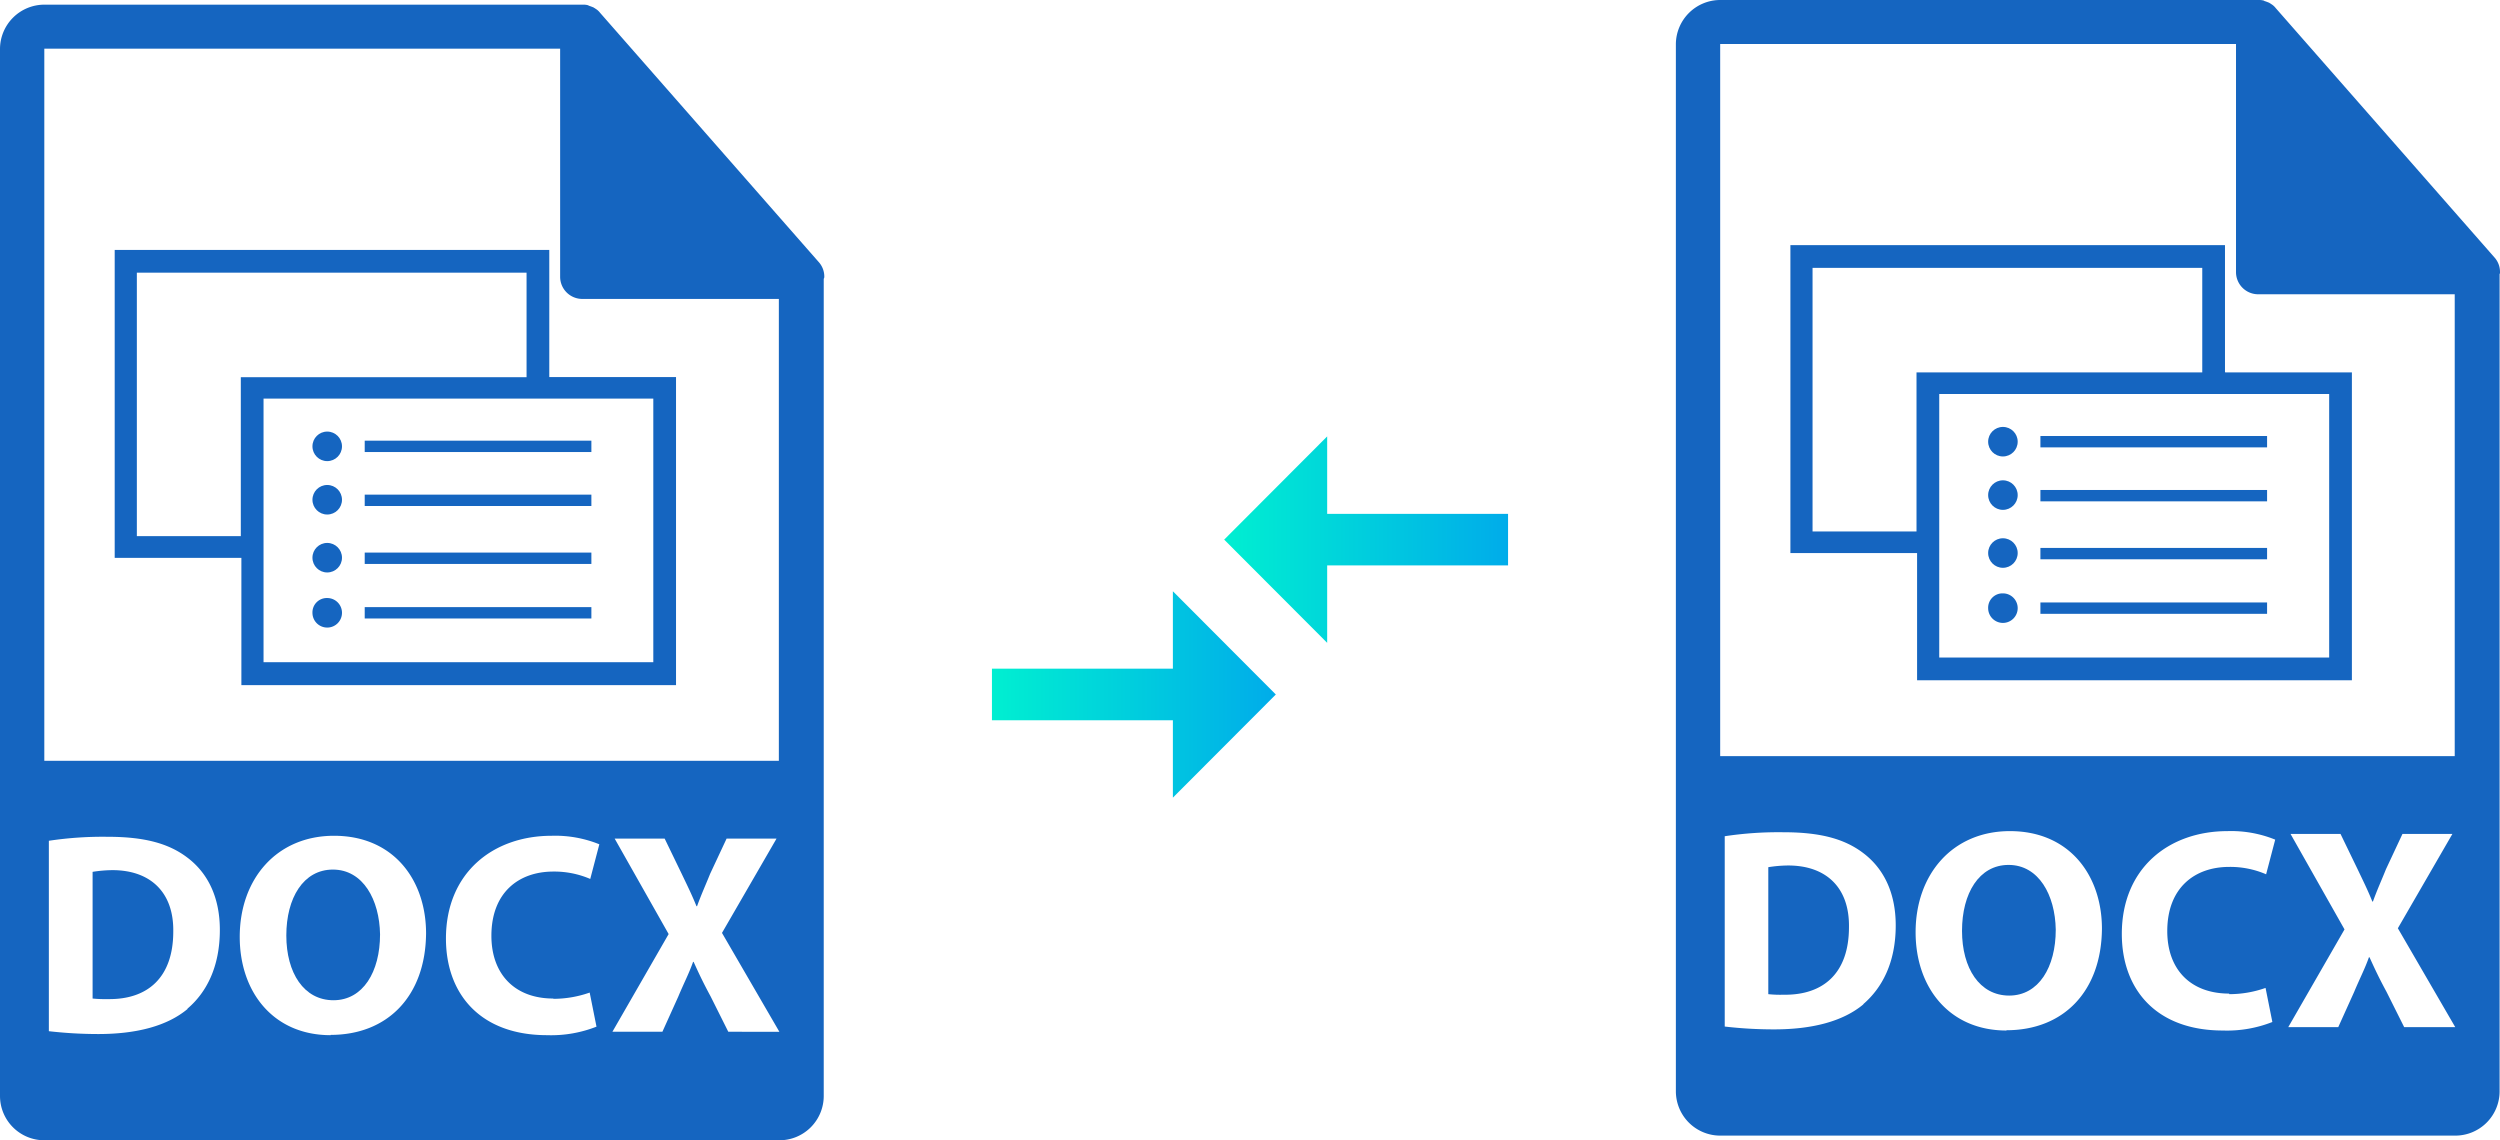
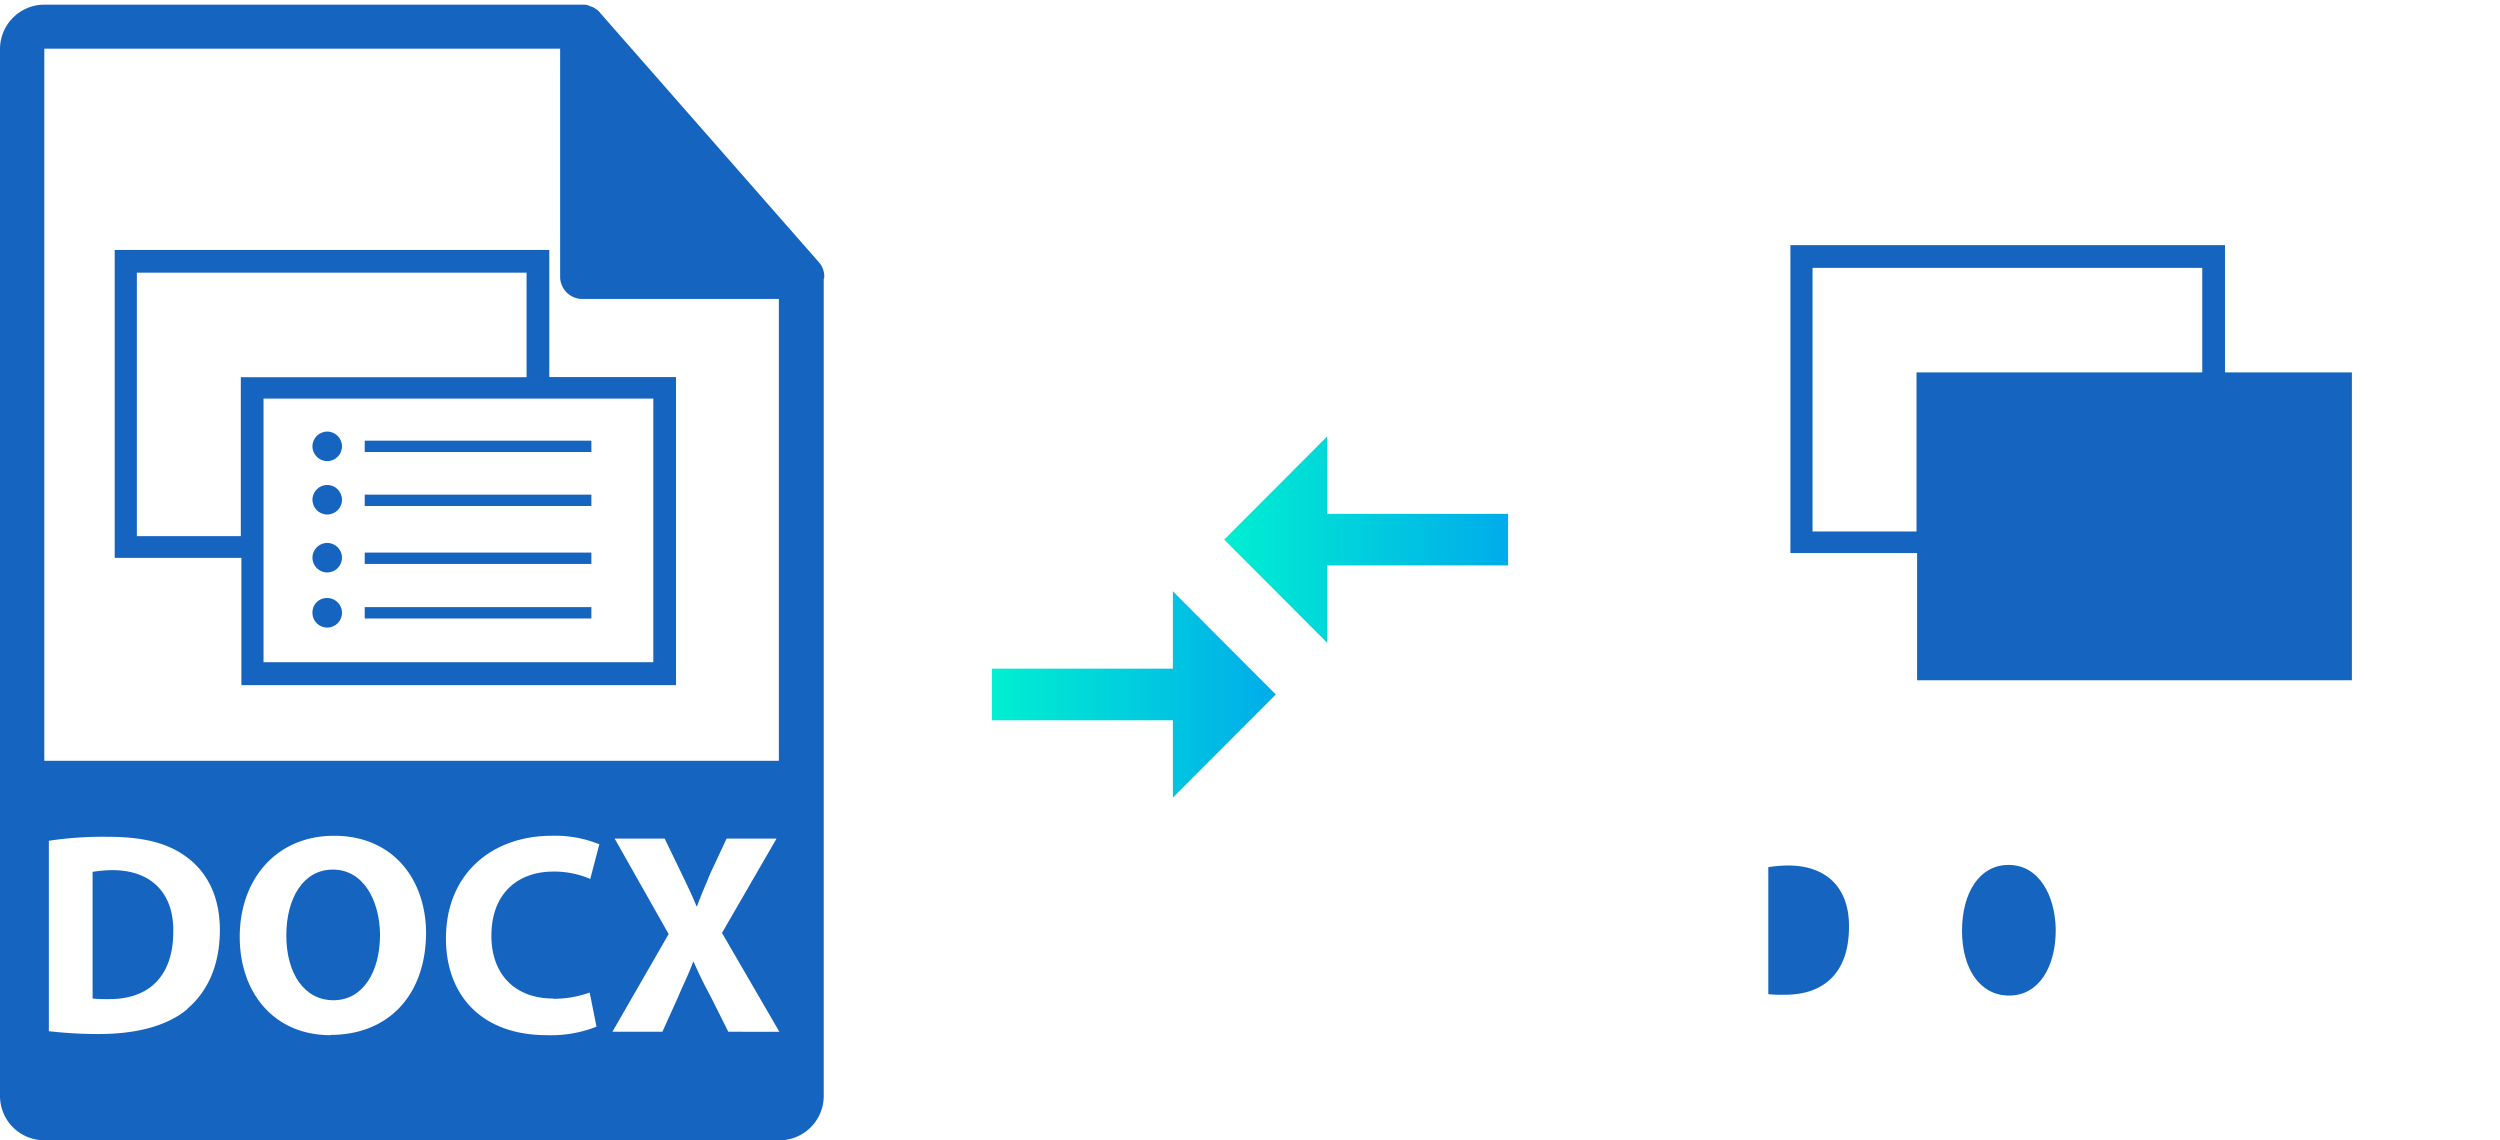
<svg xmlns="http://www.w3.org/2000/svg" xmlns:xlink="http://www.w3.org/1999/xlink" viewBox="0 0 440.07 200.72">
  <defs>
    <style>.cls-1{fill:#1565c0;}.cls-2{fill:url(#linear-gradient);}.cls-3{fill:url(#linear-gradient-2);}</style>
    <linearGradient id="linear-gradient" x1="174.61" y1="122.24" x2="224.58" y2="122.24" gradientUnits="userSpaceOnUse">
      <stop offset="0" stop-color="#00efd1" />
      <stop offset="1" stop-color="#00acea" />
    </linearGradient>
    <linearGradient id="linear-gradient-2" x1="215.49" y1="94.99" x2="265.46" y2="94.99" xlink:href="#linear-gradient" />
  </defs>
  <title>docx to compare</title>
  <g id="Layer_2" data-name="Layer 2">
    <g id="Layer_2-2" data-name="Layer 2">
      <g id="Layer_5_Image" data-name="Layer 5 Image">
        <path class="cls-1" d="M145.1,48.72a3.82,3.82,0,0,0-.9-2.5l-38.6-44h0a2.83,2.83,0,0,0-.8-.7c-.1-.1-.2-.1-.3-.2-.26-.11-.53-.21-.8-.3-.1,0-.1-.1-.2-.1a3,3,0,0,0-.9-.1H7.8A7.82,7.82,0,0,0,0,8.62v184.3a7.8,7.8,0,0,0,7.8,7.8H137.2a7.8,7.8,0,0,0,7.8-7.8V49.07A.6.6,0,0,0,145.1,48.72ZM33,177.62c-3.6,3-9,4.4-15.7,4.4a76.63,76.63,0,0,1-8.7-.5V148a63.49,63.49,0,0,1,10.4-.7c6.5,0,10.7,1.2,13.9,3.6,3.5,2.6,5.8,6.8,5.8,12.8,0,6.55-2.4,11.05-5.7,13.85Zm25.2,4.6c-10.1,0-16-7.6-16-17.3,0-10.2,6.5-17.8,16.6-17.8,10.5,0,16.2,7.8,16.2,17.2-.1,11.05-6.8,17.85-16.8,17.85Zm39.2-6.4a19.14,19.14,0,0,0,6.4-1.1l1.2,6a21.76,21.76,0,0,1-8.7,1.5c-11.8,0-17.8-7.3-17.8-17,0-11.6,8.3-18.1,18.6-18.1a20.64,20.64,0,0,1,8.4,1.5l-1.6,6.1a16,16,0,0,0-6.5-1.3c-6.1,0-10.9,3.7-10.9,11.3,0,6.75,4.1,11.05,10.9,11.05Zm30.8,5.8-3.1-6.2c-1.3-2.4-2.1-4.1-3-6.1H122c-.7,2-1.6,3.7-2.6,6.1l-2.8,6.2h-8.8l9.9-17.2-9.5-16.8H117l3,6.2c1,2.1,1.8,3.7,2.6,5.7h.1c.8-2.2,1.5-3.7,2.3-5.7l2.9-6.2h8.79l-9.6,16.6,10.1,17.4ZM7.8,133.92V8.57H98.6V48.72a3.9,3.9,0,0,0,3.9,3.9h34.6v81.3Z" />
        <path class="cls-1" d="M19.8,153.17a22.86,22.86,0,0,0-3.5.3v22.3a22.16,22.16,0,0,0,2.7.1c7,.1,11.5-3.8,11.5-11.9C30.6,157,26.4,153.17,19.8,153.17Z" />
        <path class="cls-1" d="M58.6,153.07c-5.2,0-8.2,5-8.2,11.6s3.1,11.4,8.3,11.4,8.2-5,8.2-11.6C66.8,158.37,63.9,153.07,58.6,153.07Z" />
        <path class="cls-1" d="M96.69,66.27V44H20.19v54.2h22.3v22.4H119V66.37H96.69Zm-54.2,28.1H24.09V48h68.6v18.4H42.39v28Zm72.6,22.2H46.39V70.17H115v46.4Z" />
        <circle class="cls-1" cx="57.6" cy="78.57" r="2.6" />
        <rect class="cls-1" x="64.2" y="77.57" width="39.9" height="2" />
        <circle class="cls-1" cx="57.6" cy="87.97" r="2.6" />
        <rect class="cls-1" x="64.2" y="87.07" width="39.9" height="2" />
        <circle class="cls-1" cx="57.6" cy="98.17" r="2.6" />
        <rect class="cls-1" x="64.2" y="97.27" width="39.9" height="2" />
        <path class="cls-1" d="M57.6,105.27a2.6,2.6,0,1,1-2.6,2.6,2.53,2.53,0,0,1,2.44-2.6Z" />
        <rect class="cls-1" x="64.2" y="106.87" width="39.9" height="2" />
      </g>
    </g>
    <g id="Layer_18" data-name="Layer 18">
      <polygon class="cls-2" points="206.46 117.7 174.61 117.7 174.61 126.79 206.46 126.79 206.46 140.41 224.58 122.25 206.46 104.08 206.46 117.7" />
      <polygon class="cls-3" points="233.62 90.45 233.62 76.82 215.49 94.99 233.62 113.16 233.62 99.53 265.46 99.53 265.46 90.45 233.62 90.45" />
    </g>
    <g id="Layer_14" data-name="Layer 14">
      <g id="Layer_5_Image-2" data-name="Layer 5 Image">
-         <path class="cls-1" d="M440.07,47.9a3.82,3.82,0,0,0-.9-2.5l-38.6-44h0a2.83,2.83,0,0,0-.8-.7c-.1-.1-.2-.1-.3-.2-.26-.11-.52-.21-.8-.3-.1,0-.1-.1-.2-.1a3,3,0,0,0-.9-.1h-94.8A7.82,7.82,0,0,0,295,7.8V192.1a7.81,7.81,0,0,0,7.8,7.8h129.4a7.8,7.8,0,0,0,7.8-7.8V48.25A.53.53,0,0,0,440.07,47.9ZM328,176.8c-3.6,3-9,4.4-15.7,4.4a74.51,74.51,0,0,1-8.7-.5V147.2a63.49,63.49,0,0,1,10.4-.7c6.5,0,10.7,1.2,13.9,3.6,3.5,2.6,5.8,6.8,5.8,12.8,0,6.55-2.4,11-5.7,13.85Zm25.2,4.6c-10.1,0-16-7.6-16-17.3,0-10.2,6.5-17.8,16.6-17.8,10.5,0,16.2,7.8,16.2,17.2-.1,11.05-6.8,17.85-16.8,17.85Zm39.2-6.4a19.1,19.1,0,0,0,6.4-1.1l1.2,6a21.73,21.73,0,0,1-8.7,1.5c-11.8,0-17.8-7.3-17.8-17,0-11.6,8.3-18.1,18.6-18.1a20.61,20.61,0,0,1,8.4,1.5l-1.6,6.1a15.93,15.93,0,0,0-6.5-1.3c-6.1,0-10.9,3.7-10.9,11.3,0,6.75,4.1,11,10.9,11Zm30.8,5.8-3.1-6.2c-1.3-2.4-2.1-4.1-3-6.1H417c-.7,2-1.6,3.7-2.6,6.1l-2.8,6.2h-8.8l9.9-17.2-9.5-16.8H412l3,6.2c1,2.1,1.8,3.7,2.6,5.7h.1c.8-2.2,1.5-3.7,2.3-5.7l2.9-6.2h8.79l-9.6,16.6,10.1,17.4Zm-120.4-47.7V7.75h90.8V47.9a3.9,3.9,0,0,0,3.9,3.9h34.6v81.3Z" />
        <path class="cls-1" d="M314.77,152.35a22.86,22.86,0,0,0-3.5.3V175a20.31,20.31,0,0,0,2.7.1c7,.1,11.5-3.8,11.5-11.9C325.57,156.15,321.37,152.35,314.77,152.35Z" />
        <path class="cls-1" d="M353.57,152.25c-5.2,0-8.2,5-8.2,11.6s3.1,11.4,8.3,11.4,8.2-5,8.2-11.6C361.77,157.55,358.87,152.25,353.57,152.25Z" />
-         <path class="cls-1" d="M391.66,65.45V43.15h-76.5v54.2h22.3v22.4H414V65.55h-22.3Zm-54.2,28.1h-18.4V47.15h68.6v18.4h-50.3v28Zm72.6,22.2h-68.7V69.35H410v46.4Z" />
+         <path class="cls-1" d="M391.66,65.45V43.15h-76.5v54.2h22.3v22.4H414V65.55h-22.3Zm-54.2,28.1h-18.4V47.15h68.6v18.4h-50.3v28Zm72.6,22.2V69.35H410v46.4Z" />
        <circle class="cls-1" cx="352.57" cy="77.75" r="2.6" />
        <rect class="cls-1" x="359.17" y="76.75" width="39.9" height="2" />
        <circle class="cls-1" cx="352.57" cy="87.15" r="2.6" />
        <rect class="cls-1" x="359.17" y="86.25" width="39.9" height="2" />
-         <circle class="cls-1" cx="352.57" cy="97.35" r="2.6" />
-         <rect class="cls-1" x="359.17" y="96.45" width="39.9" height="2" />
-         <path class="cls-1" d="M352.57,104.45a2.6,2.6,0,1,1-2.6,2.6,2.53,2.53,0,0,1,2.44-2.6Z" />
        <rect class="cls-1" x="359.17" y="106.05" width="39.9" height="2" />
      </g>
    </g>
  </g>
</svg>